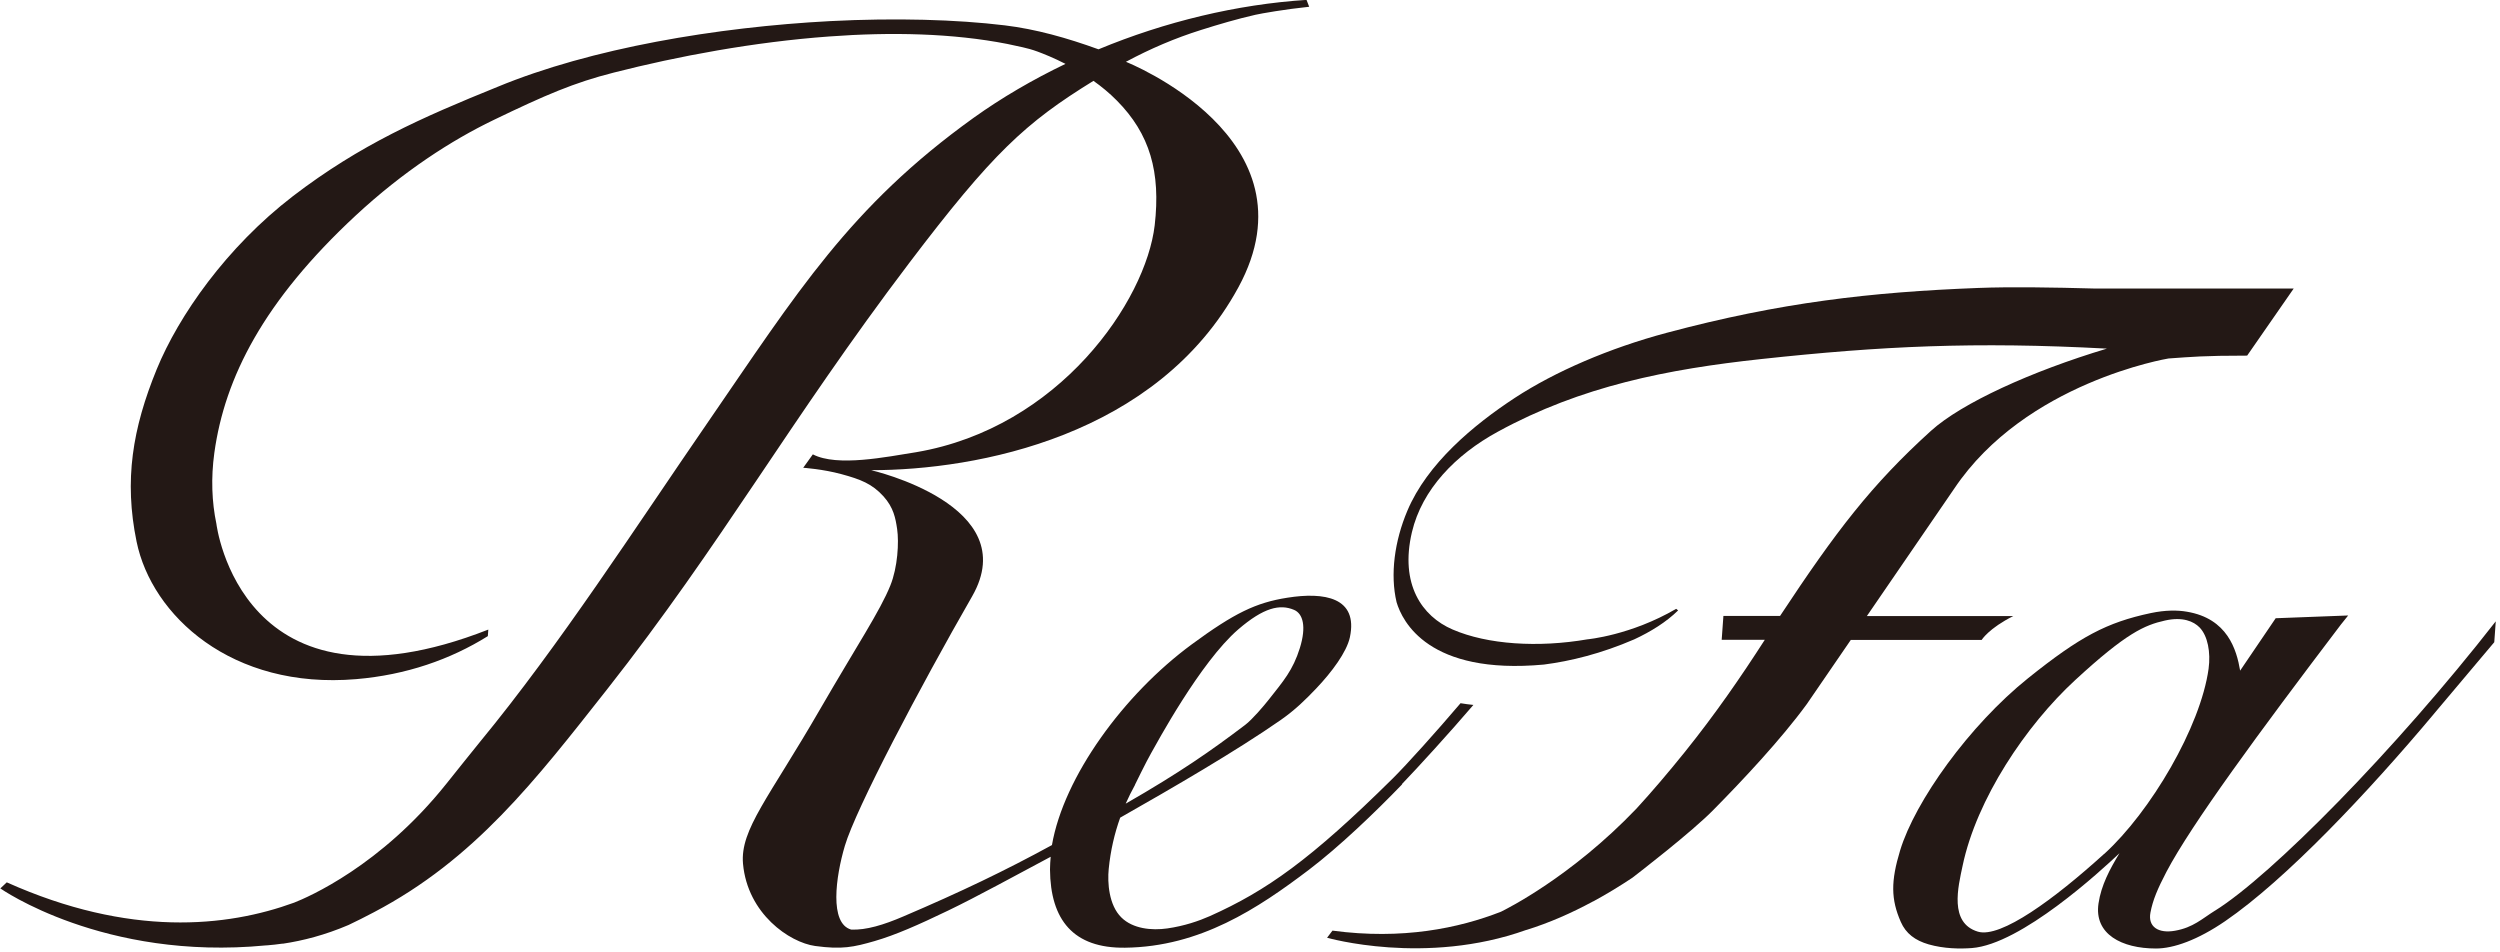
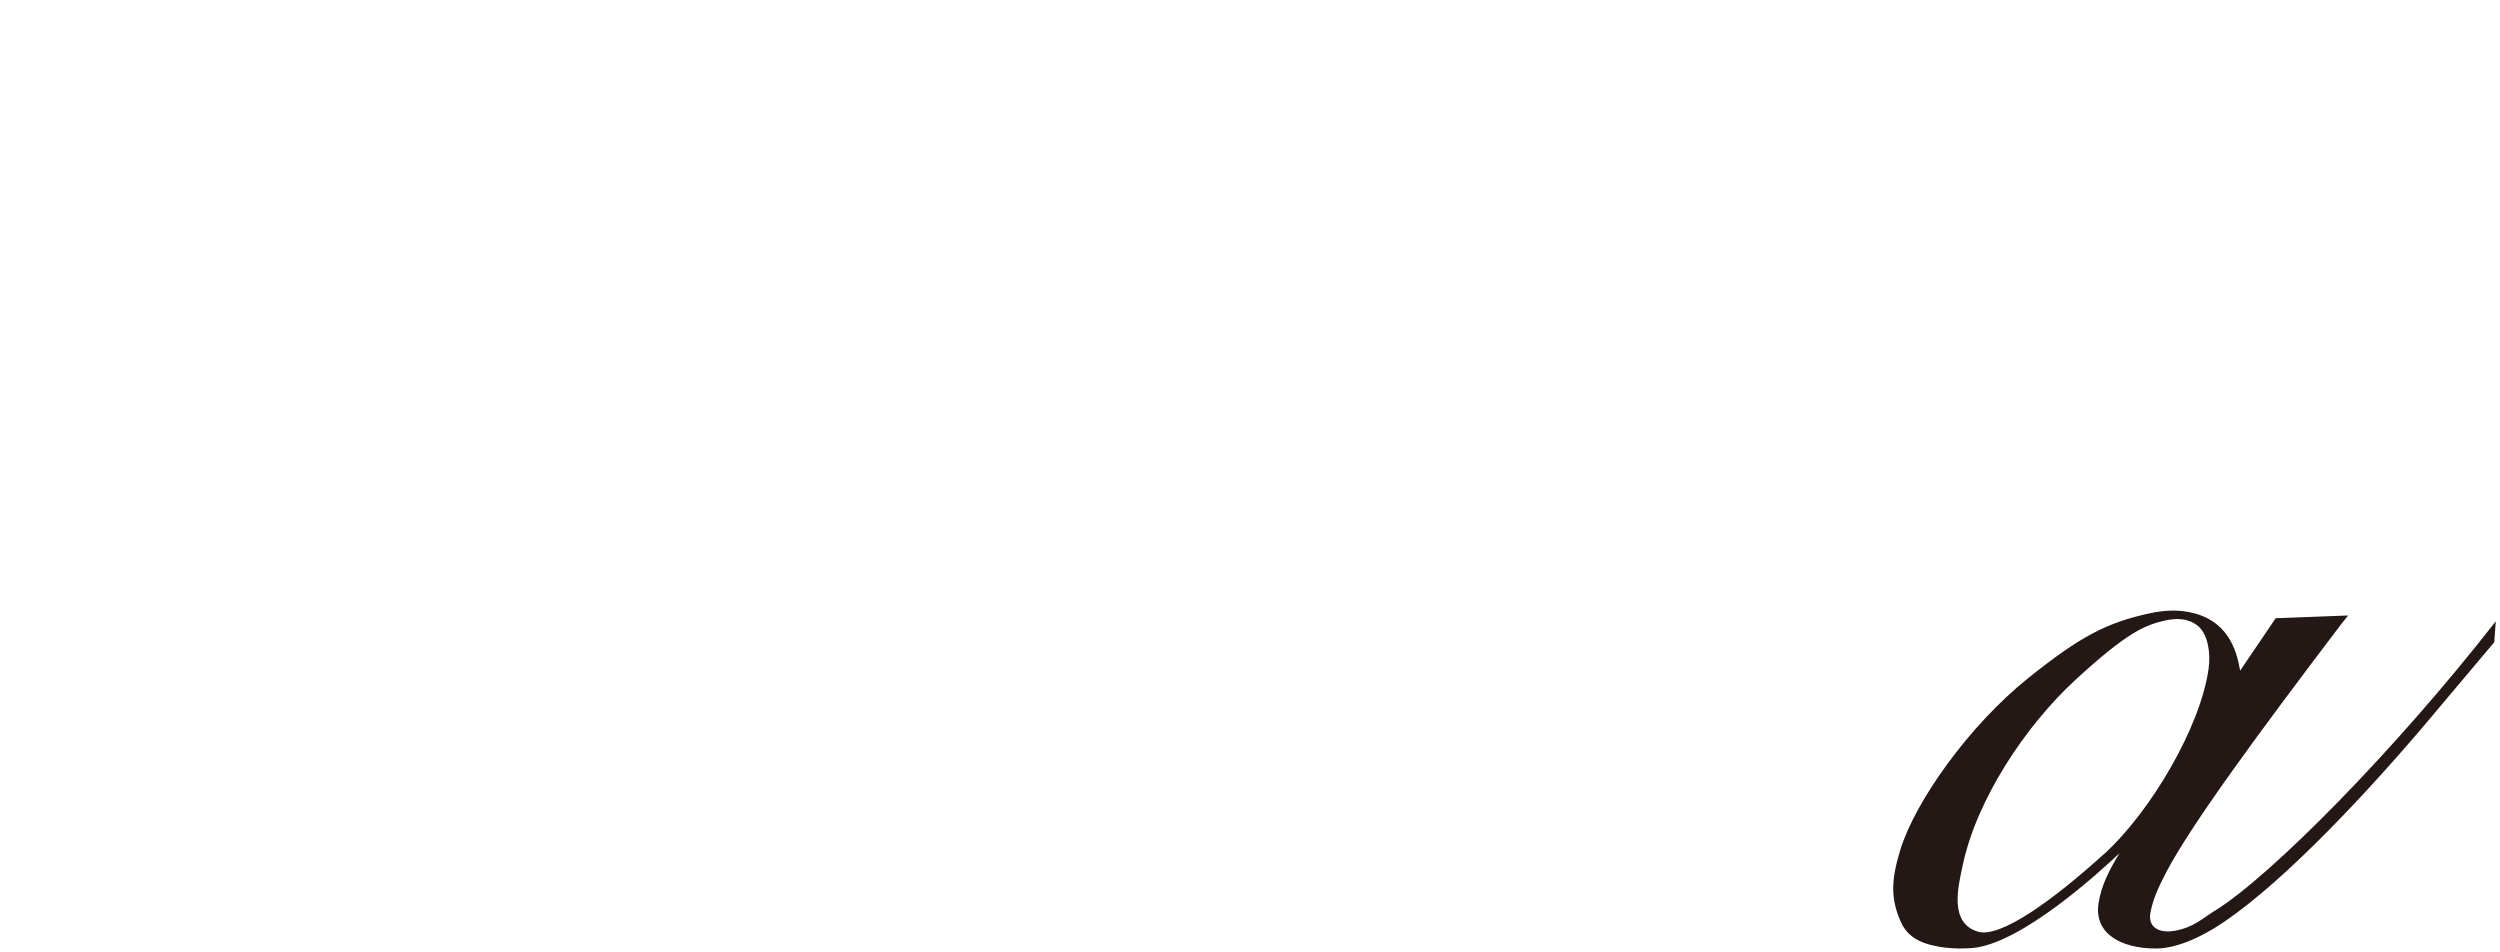
<svg xmlns="http://www.w3.org/2000/svg" width="218" height="83" viewBox="0 0 218 83" fill="none">
  <g clip-path="url(#clip0_50_3)">
    <path d="M193.16 79.4C192.02 80.11 191.25 80.88 189.66 81.16C188.2 81.42 187.28 80.81 187.52 79.57C187.73 78.47 188.14 77.51 188.91 76.03C191.1 71.87 196.97 63.89 204.12 54.47L204.76 53.67L198.44 53.91L195.34 58.48C195.03 56.65 194.24 53.93 190.69 53.34C189.88 53.2 188.84 53.19 187.55 53.46C183.7 54.28 181.38 55.51 176.86 59.13C171.71 63.26 166.99 69.88 165.69 74.16C164.88 76.83 164.88 78.41 165.75 80.39C166.19 81.4 167 82.01 168.18 82.35C169.51 82.73 170.9 82.75 171.95 82.67C176.24 82.34 183.18 75.95 184.82 74.4C183.98 75.78 183.22 77.2 182.99 78.78C182.59 81.46 185.02 82.71 188 82.71C189.54 82.71 191.63 81.97 194.04 80.32C199.32 76.7 206.47 69.13 212.23 62.26L212.21 62.28L217.5 56L217.53 55.59L217.63 54.18C208.87 65.41 198.04 76.37 193.15 79.41L193.16 79.4ZM183.48 74.46C179.16 78.38 174.46 81.84 172.47 81.24C169.95 80.48 170.75 77.34 171.14 75.49C172.36 69.68 176.65 63.27 180.96 59.3C185.42 55.19 187.01 54.51 188.79 54.11C190.34 53.76 191.29 54.19 191.8 54.71C192.52 55.45 192.78 56.88 192.59 58.31C191.89 63.39 187.53 70.79 183.48 74.47V74.46Z" fill="#231815" />
-     <path d="M175.531 53.72H162.791L170.401 42.62C176.621 33.33 189.041 31.27 189.091 31.26C191.121 31.12 192.091 31.01 195.951 31.01L200.011 25.16H182.641C179.031 25.06 175.341 25 172.491 25.11C163.151 25.47 155.251 26.37 145.341 29.02C140.331 30.36 135.621 32.39 132.101 34.69C128.471 37.07 124.451 40.43 122.721 44.54C121.601 47.19 121.211 50.1 121.781 52.51C122.281 54.19 124.571 58.88 134.631 57.95C136.951 57.65 139.621 57 142.511 55.75C143.951 55.08 145.291 54.25 146.331 53.23L146.161 53.09C142.191 55.41 138.421 55.75 138.421 55.75C134.131 56.49 129.711 56.21 126.661 54.89C123.991 53.74 122.051 50.94 123.121 46.4C124.001 42.68 126.911 39.66 130.621 37.64C137.901 33.66 145.431 32.19 153.571 31.31C164.041 30.18 172.171 29.78 183.721 30.4C177.121 32.38 171.061 35.15 168.391 37.56C163.191 42.27 160.101 46.32 155.221 53.71H150.281L150.131 55.79H153.891C151.781 59.07 149.571 62.27 146.921 65.57C145.431 67.42 144.031 69.06 142.691 70.52C136.981 76.49 131.331 79.28 130.891 79.5C127.221 80.94 122.271 81.97 116.191 81.15L115.721 81.77C115.721 81.77 124.301 84.24 133.091 81.09H133.111C135.101 80.47 137.031 79.62 138.881 78.62C138.881 78.62 138.941 78.59 138.971 78.58C140.131 77.95 141.261 77.26 142.341 76.54C142.811 76.18 147.551 72.53 149.431 70.6C151.941 68.06 155.311 64.47 157.551 61.4L161.391 55.8H172.801C172.801 55.8 173.421 54.79 175.561 53.72H175.531Z" fill="#231815" />
-     <path d="M122.24 68.38C123.62 66.95 126.41 63.89 128.48 61.47C128.09 61.43 127.72 61.38 127.36 61.32C125.25 63.8 122.68 66.66 121.45 67.88C114.29 74.96 110.44 77.67 105.51 79.88C104.54 80.31 103.26 80.75 101.78 80.96C100.44 81.15 98.79 81 97.78 80C96.69 78.93 96.56 76.97 96.68 75.77C96.84 74.15 97.19 72.67 97.68 71.3C102.21 68.73 107.84 65.46 111.67 62.79C112.97 61.88 113.84 61.01 114.76 60.05C116.14 58.6 117.43 56.86 117.71 55.57C118.45 52.08 115.47 51.61 112.26 52.12C109.52 52.55 107.63 53.46 103.92 56.19C97.99 60.55 92.76 67.73 91.73 73.69C87.65 75.92 83.77 77.78 78.78 79.91C77.06 80.65 75.52 81.12 74.22 81.06C72.31 80.52 72.87 76.46 73.67 73.76C74.62 70.54 80.21 59.94 84.77 52C89.33 44.05 75.96 41 75.96 41C85.2 41 100.93 38.04 107.99 25.05C115.06 12.06 98.18 5.39 98.18 5.39C100.3 4.25 102.48 3.32 104.74 2.61C106.29 2.12 107.89 1.65 109.47 1.29C109.95 1.18 112.04 0.81 114.16 0.59L113.93 -0.01C107.86 0.38 101.59 1.89 95.79 4.3C93.03 3.3 90.33 2.54 87.61 2.21C83.39 1.7 78.08 1.55 72.41 1.84C62.52 2.36 51.53 4.2 43.37 7.58C36.78 10.25 31.43 12.6 25.55 17.1C19.73 21.57 15.58 27.54 13.67 32.19C11.55 37.37 10.81 41.88 11.91 47.23C13.23 53.66 20.19 60.15 31.07 59.22C35.42 58.85 39.27 57.51 42.54 55.47L42.58 54.9C21 63.36 18.87 45.68 18.87 45.68C18.47 43.77 18.39 41.68 18.69 39.49C19.6 32.92 22.99 26.25 31.02 18.79C35.18 14.93 39.38 12.23 43.03 10.47C47.57 8.28 50.05 7.21 53.52 6.33C59.12 4.9 65.74 3.66 72.31 3.18C77.72 2.78 83.09 2.9 87.83 3.83C88.91 4.08 89.49 4.14 90.48 4.5C90.99 4.69 91.88 5.04 92.91 5.57C90.06 6.94 87.36 8.51 84.89 10.28C74.1 18.03 69.53 25.48 61.68 36.89C55.45 45.94 48.79 56.27 41.88 64.66C41.02 65.71 40.02 66.98 38.91 68.36C33.2 75.51 26.87 78.23 25.65 78.71C19.79 80.85 11.3 81.74 0.59 76.94L0.03 77.47C0.03 77.47 9.02 83.8 23.17 82.44C23.17 82.44 23.17 82.44 23.18 82.44C23.23 82.44 23.28 82.44 23.34 82.43C23.74 82.4 24.16 82.35 24.59 82.29C24.62 82.29 24.64 82.29 24.67 82.29C26.41 82.03 28.33 81.54 30.39 80.66C31.09 80.33 31.82 79.96 32.6 79.55C41.4 74.93 46.67 68.06 52.9 60.16C62.97 47.37 68.81 36.75 79.27 22.95C86.57 13.33 89.4 10.72 95.35 7.05C96.04 7.54 96.74 8.11 97.38 8.76C100.28 11.68 101.22 15.01 100.69 19.64C99.92 26.24 92.39 37.3 79.9 39.43C77.3 39.84 73.01 40.73 70.88 39.62L70.04 40.79C70.04 40.79 71.74 40.9 73.39 41.35C75.04 41.8 76.04 42.18 77.04 43.28C77.92 44.26 78.09 45.18 78.23 46.13C78.4 47.28 78.28 49.47 77.64 51.05C76.75 53.27 74.72 56.3 71.49 61.88C67.05 69.57 64.53 72.33 64.79 75.32C65.19 79.69 68.85 82.18 71.08 82.49C73.43 82.81 74.43 82.59 76.27 82.06C78.09 81.53 80.04 80.67 82.68 79.4C85.12 78.23 88.8 76.21 91.62 74.71C91.59 75.08 91.56 75.45 91.56 75.81C91.59 80.23 93.61 82.7 98.11 82.64C104.66 82.56 109.68 79.22 114.13 75.85C116.8 73.82 119.9 70.85 122.28 68.38H122.24ZM98.97 68.43C98.97 68.43 99.96 66.4 100.38 65.67C100.8 64.94 104.65 57.75 107.98 54.88C110.2 52.97 111.61 52.66 112.84 53.18C113.62 53.51 113.93 54.63 113.35 56.5C112.74 58.46 111.9 59.4 110.65 60.99C110.21 61.55 109.2 62.74 108.58 63.21C105.6 65.47 102.91 67.35 98.16 70.08C98.41 69.52 98.68 68.97 98.98 68.43H98.97Z" fill="#231815" />
  </g>
  <defs>
    <clipPath id="clip0_50_3">
      <rect width="217.63" height="82.7" fill="white" />
    </clipPath>
  </defs>
</svg>